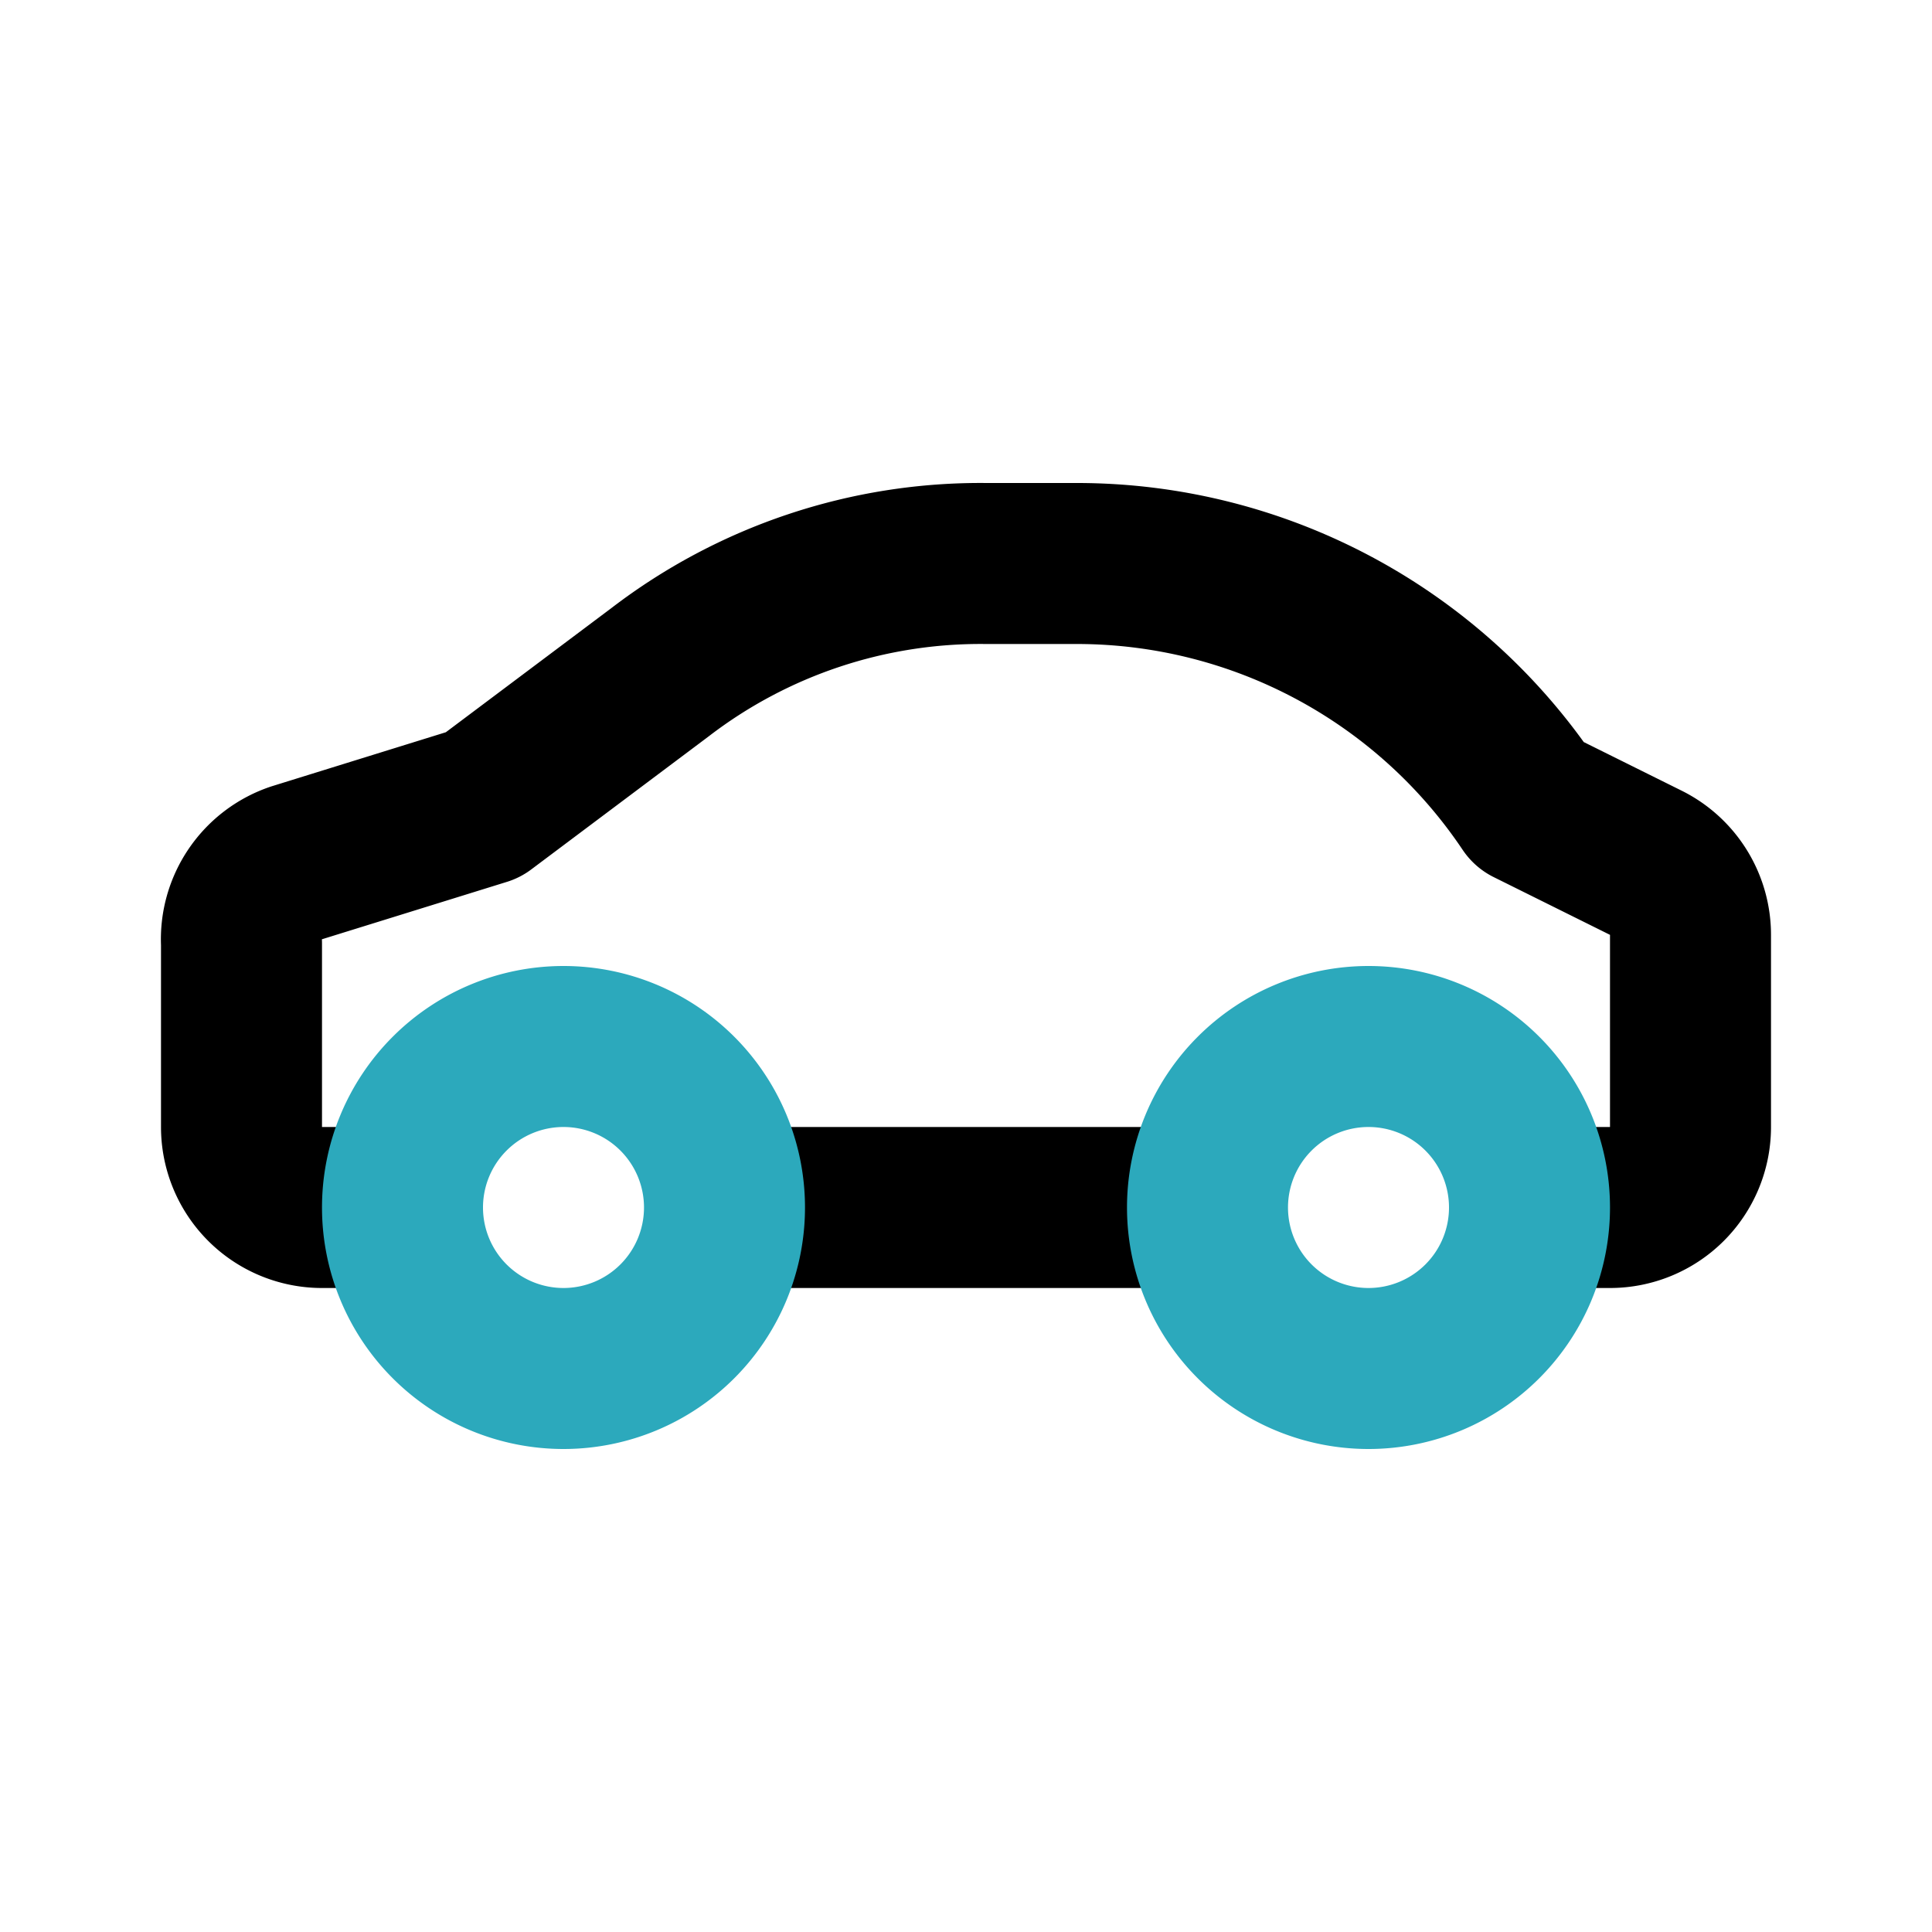
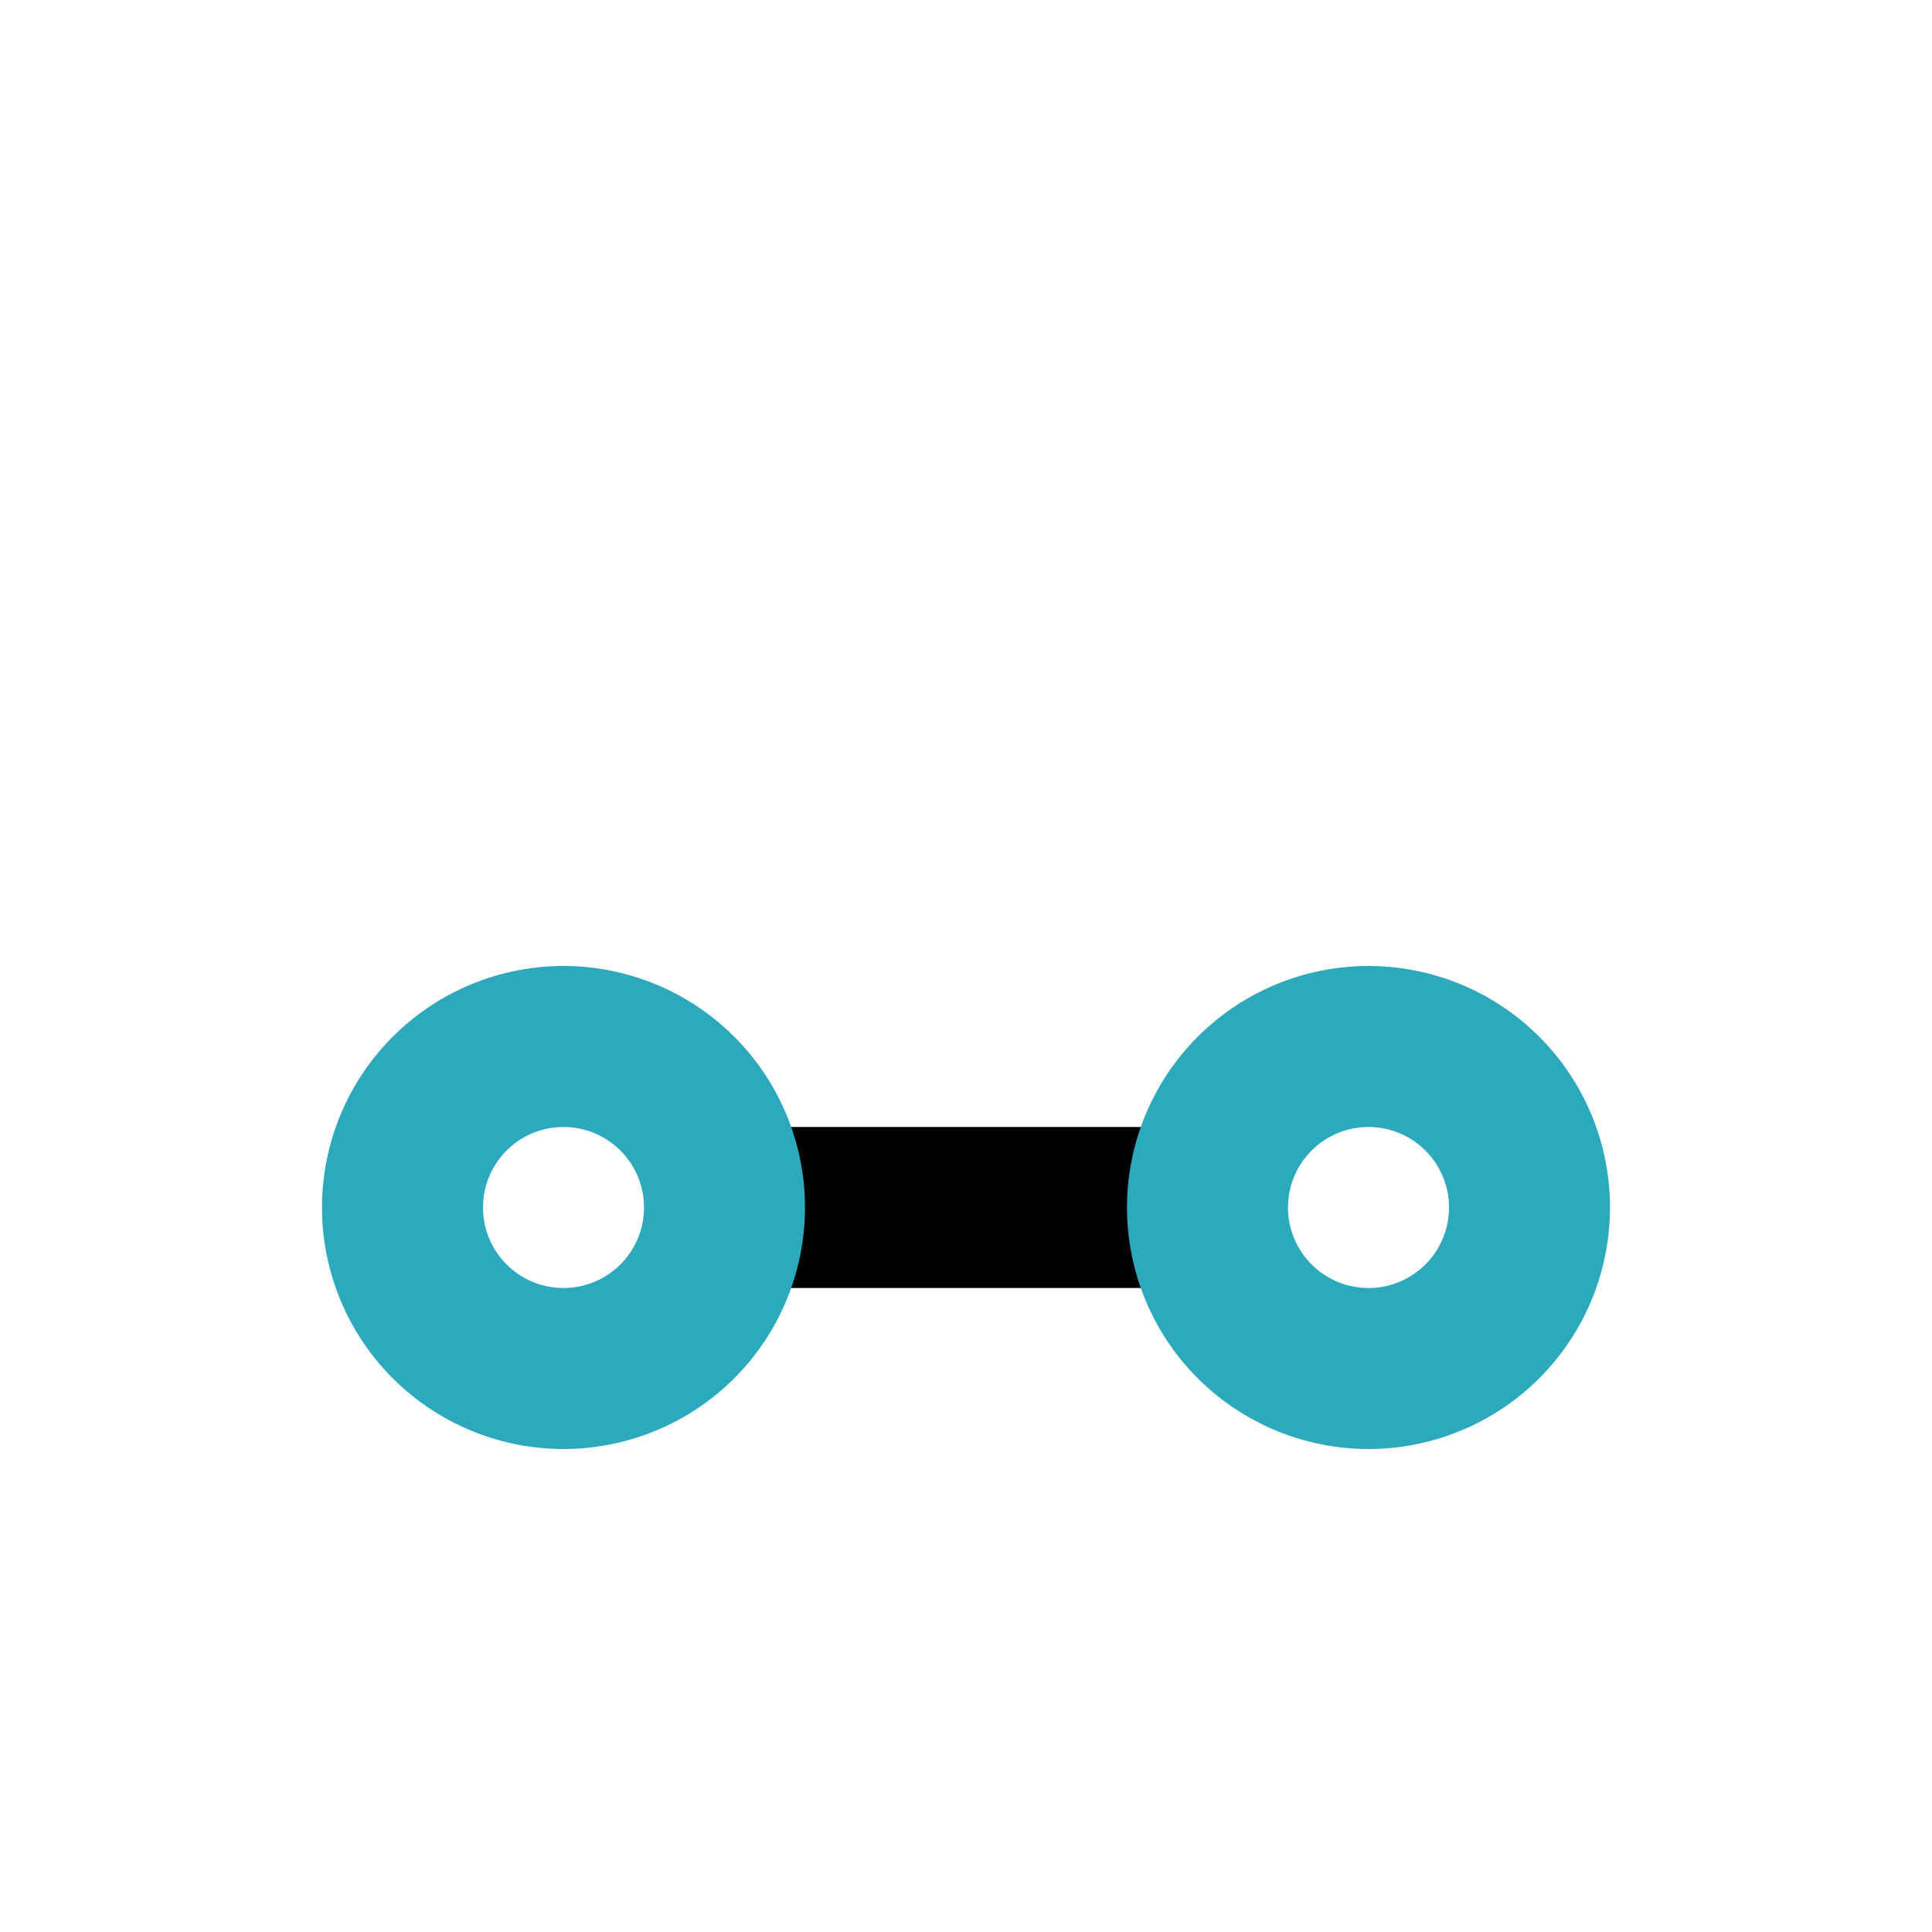
<svg xmlns="http://www.w3.org/2000/svg" fill="#000000" width="800px" height="800px" viewBox="0 0 24 24" id="sport-car-left-2" data-name="Line Color" class="icon line-color">
  <line id="primary" x1="14.9" y1="15" x2="9.11" y2="15" style="fill: none; stroke: rgb(0, 0, 0); stroke-linecap: round; stroke-linejoin: round; stroke-width: 2;" />
-   <path id="primary-2" data-name="primary" d="M4.91,15H4a1,1,0,0,1-1-1V11.72a1,1,0,0,1,.68-1L6,10,8.2,8.35A6.54,6.54,0,0,1,12.25,7h1.14A6.77,6.77,0,0,1,19,10l1.45.72a1,1,0,0,1,.55.9V14a1,1,0,0,1-1,1h-.9" style="fill: none; stroke: rgb(0, 0, 0); stroke-linecap: round; stroke-linejoin: round; stroke-width: 2;" />
-   <path id="secondary" d="M15,15a2,2,0,1,0,2-2A2,2,0,0,0,15,15ZM5,15a2,2,0,1,0,2-2A2,2,0,0,0,5,15Z" style="fill: none; stroke: rgb(44, 169, 188); stroke-linecap: round; stroke-linejoin: round; stroke-width: 2;" />
+   <path id="secondary" d="M15,15a2,2,0,1,0,2-2A2,2,0,0,0,15,15M5,15a2,2,0,1,0,2-2A2,2,0,0,0,5,15Z" style="fill: none; stroke: rgb(44, 169, 188); stroke-linecap: round; stroke-linejoin: round; stroke-width: 2;" />
</svg>